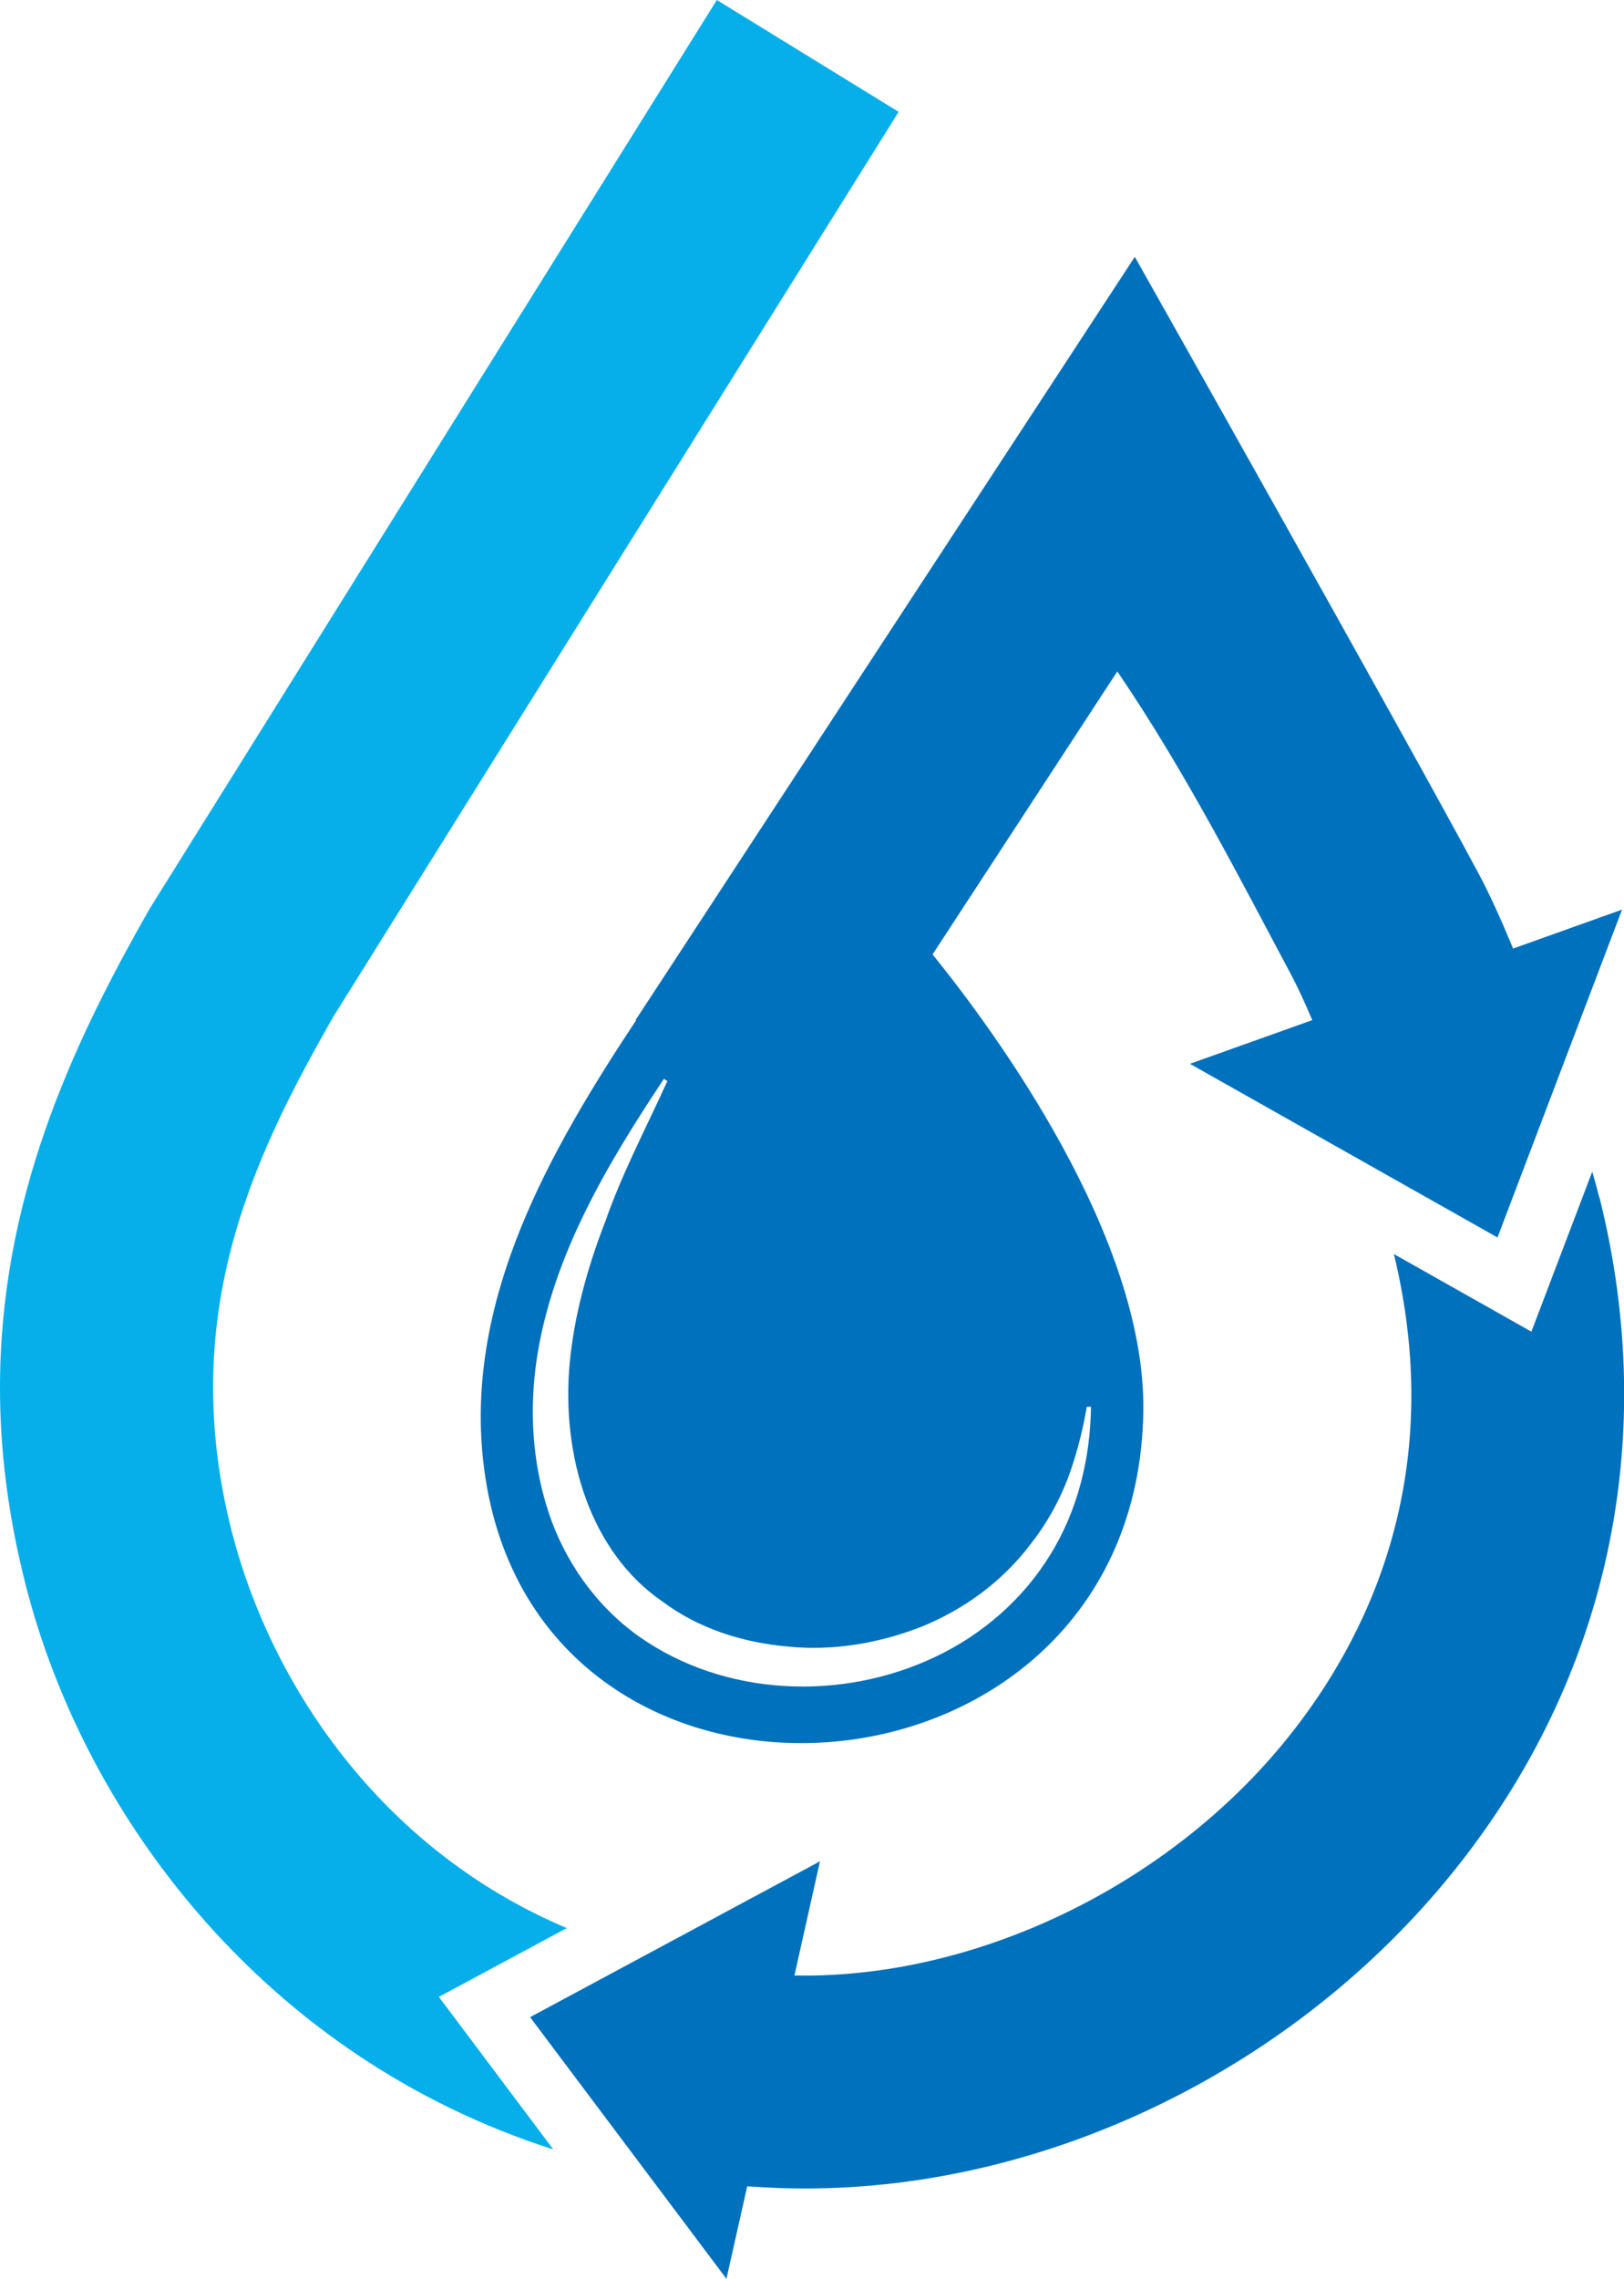
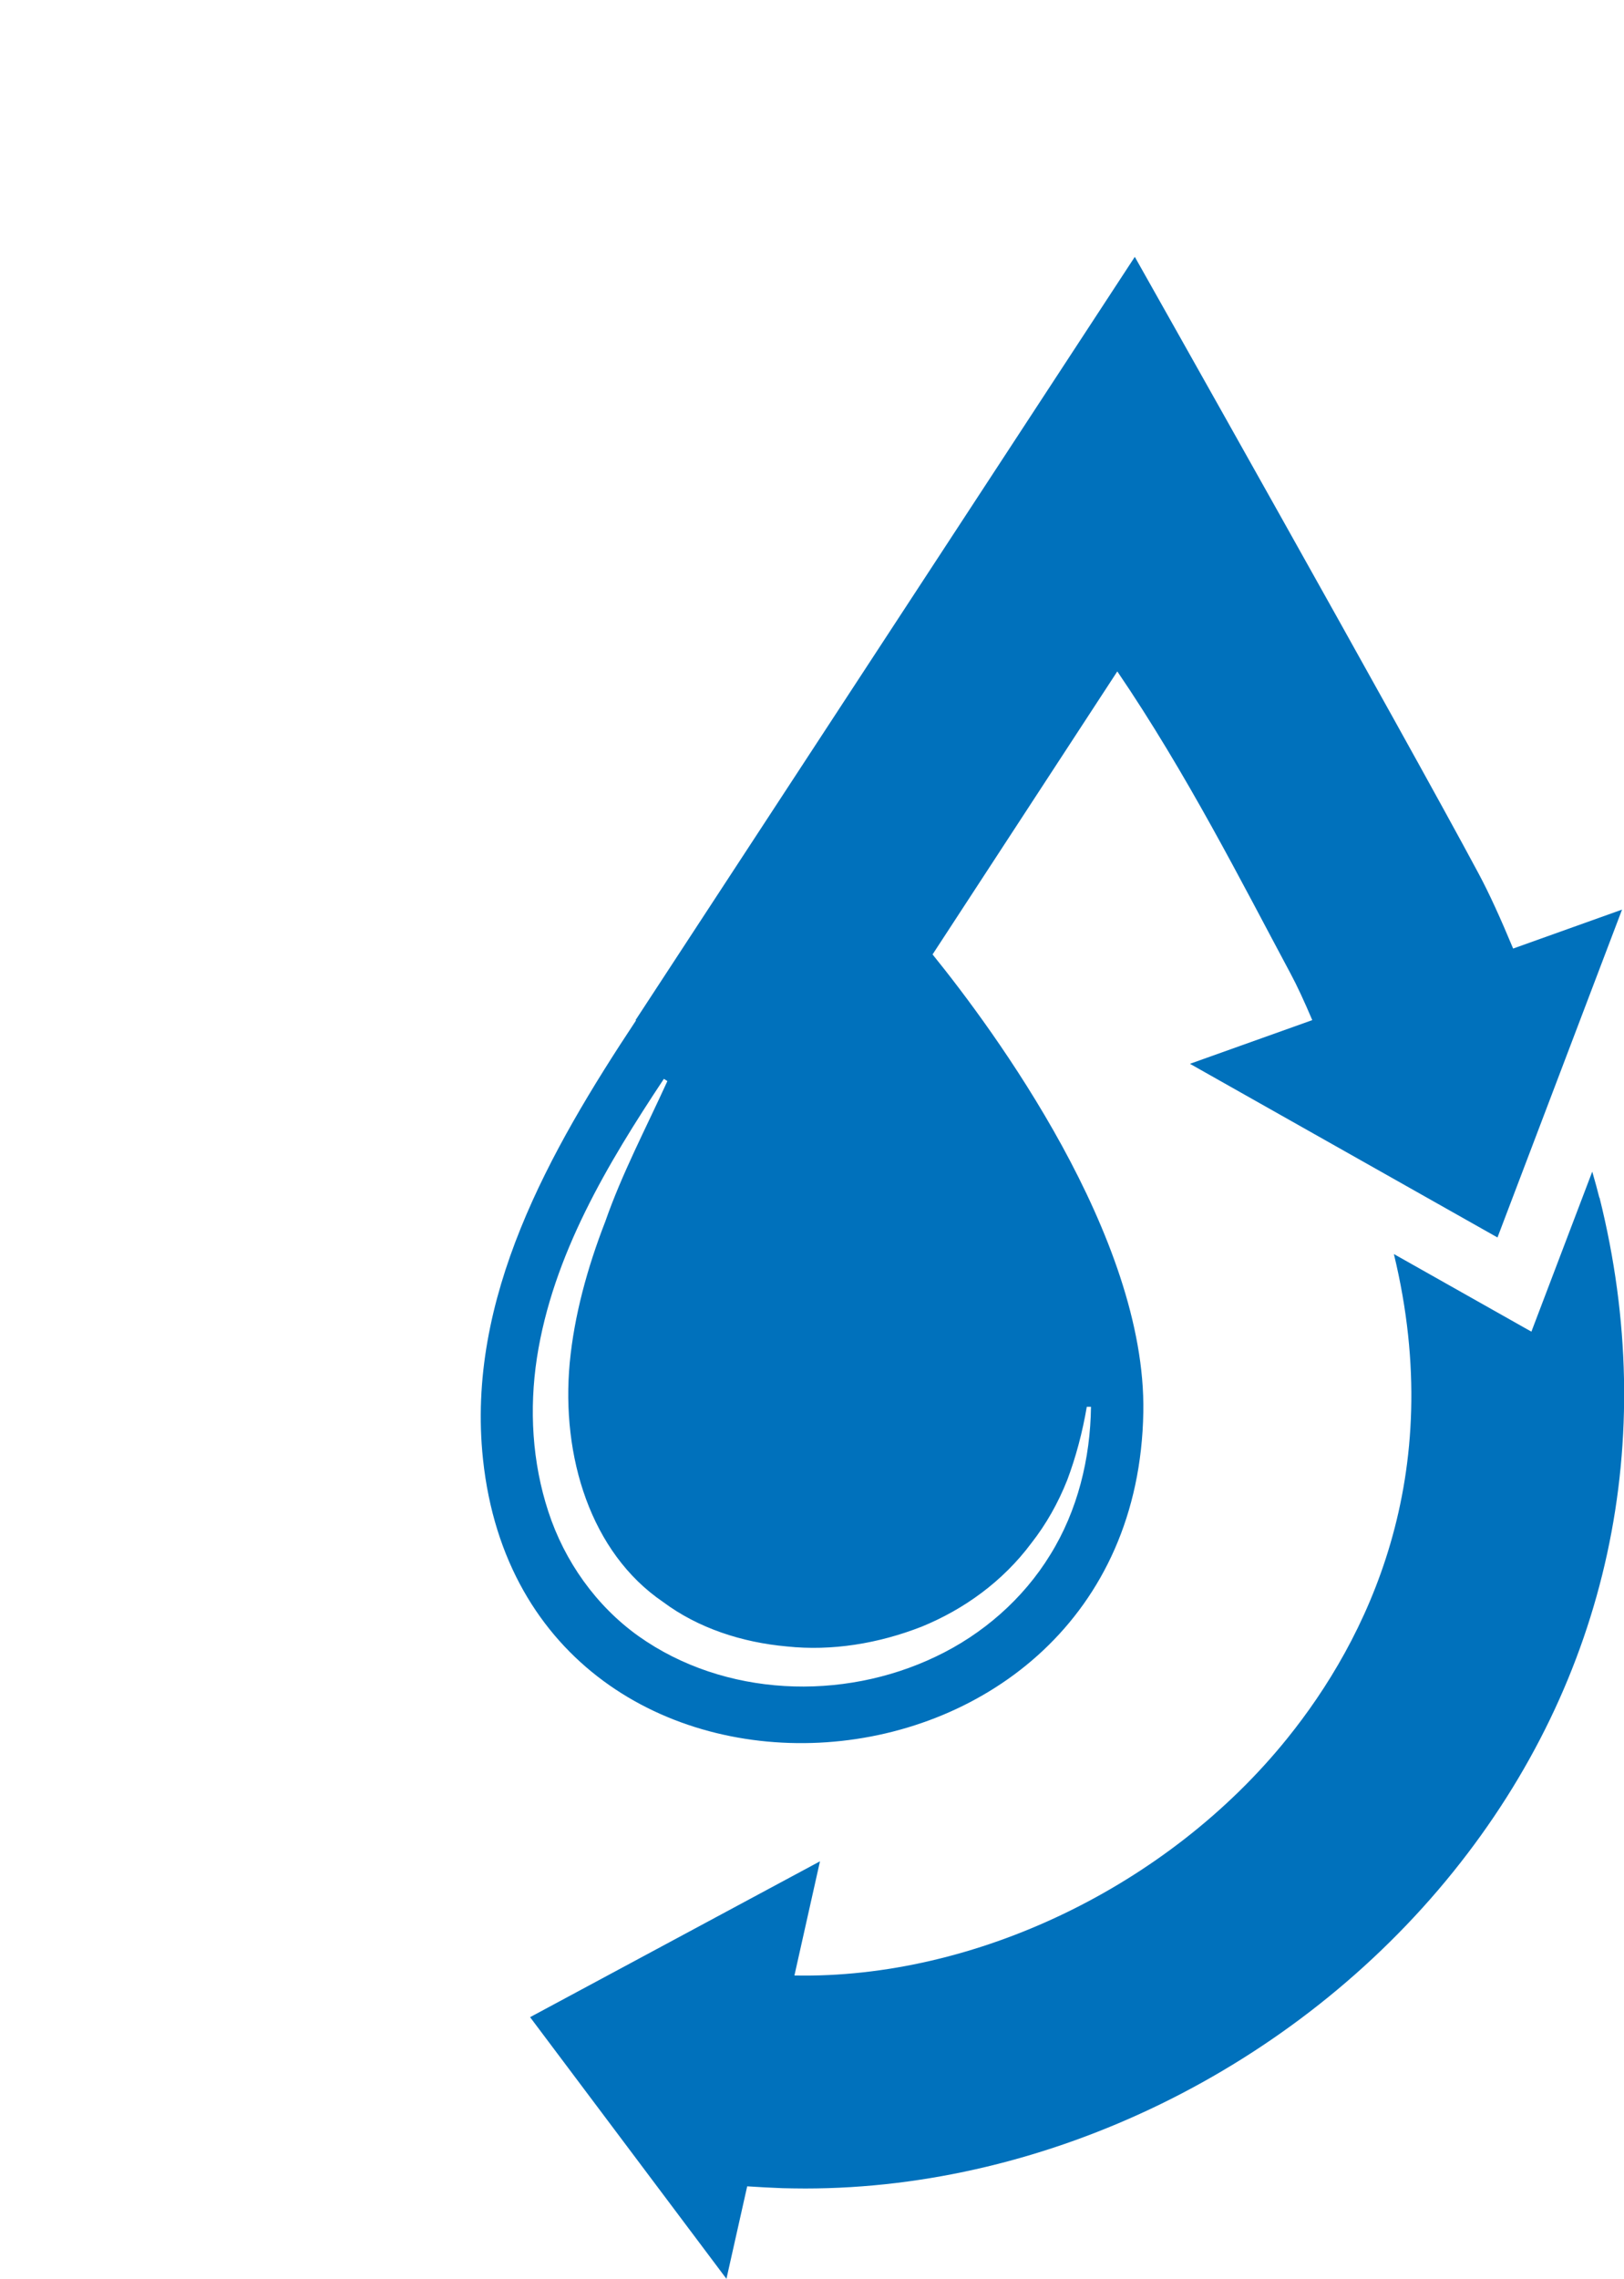
<svg xmlns="http://www.w3.org/2000/svg" id="Layer_2" data-name="Layer 2" viewBox="0 0 104.87 147.1">
  <defs>
    <style>
      .cls-1 {
        fill: #06afea;
      }

      .cls-1, .cls-2 {
        fill-rule: evenodd;
      }

      .cls-2 {
        fill: #0071bc;
      }
    </style>
  </defs>
  <g id="Layer_1-2" data-name="Layer 1">
-     <path class="cls-1" d="m14.98,98.92c-3.55-13.88,1.27-24.07,6.55-33.3L58.03,7.22,46.29,0,9.8,58.44l-.14.23C4.5,67.69,0,77.6,0,89.59c0,4,.51,8.23,1.66,12.73,3.85,15.08,15.57,30.51,34.07,36.43l-7.39-9.85,8.26-4.44c-12.23-5.17-19.18-16.02-21.62-25.55h0Z" />
    <path class="cls-2" d="m103.28,77.32c-.12-.49-.28-1.06-.46-1.69l-3.93,10.33-8.88-5.01c3.5,14.43-1.8,24.96-6.88,31.26-7.71,9.57-20.2,15.54-31.83,15.31l1.65-7.37-18.72,10.06,12.68,16.89,1.34-5.97c.75.05,1.51.09,2.28.12.49.01.98.02,1.47.02,15.69,0,31.61-7.74,41.84-20.44,10-12.41,13.36-27.86,9.45-43.52h0Zm-60.19-7.52c-1.39,3.05-2.93,5.97-4,9.04-1.17,3.01-2.01,6.09-2.3,9.13-.56,6.04,1.35,12.26,6.03,15.44,2.25,1.68,5.08,2.61,7.99,2.87,2.92.31,5.92-.19,8.69-1.27,2.75-1.12,5.26-2.93,7.1-5.4.95-1.21,1.73-2.59,2.32-4.08.56-1.49.98-3.08,1.26-4.72h.27c-.04,3.33-.86,6.7-2.63,9.55-1.75,2.86-4.38,5.15-7.4,6.58-6.02,2.88-13.63,2.61-19.18-1.32-2.75-1.96-4.79-4.85-5.83-8.04-1.05-3.2-1.24-6.62-.74-9.92,1.03-6.66,4.56-12.53,8.2-18.02l.23.15h0Zm61.66-11.1l-8.05,21.18-19.86-11.21,7.9-2.82c-.51-1.2-.99-2.24-1.4-3-3.16-5.9-6.7-12.91-11.19-19.51l-11.93,18.27c3.96,4.89,13.8,18.22,13.61,29.54-.45,26.6-39.86,29.22-42.64,3.05-1.11-10.41,4.3-19.9,9.88-28.33l-.03-.02,32.24-49.27s17.51,31.04,22.19,39.79c.68,1.26,1.45,2.96,2.24,4.86l7.05-2.52h0Z" />
  </g>
</svg>